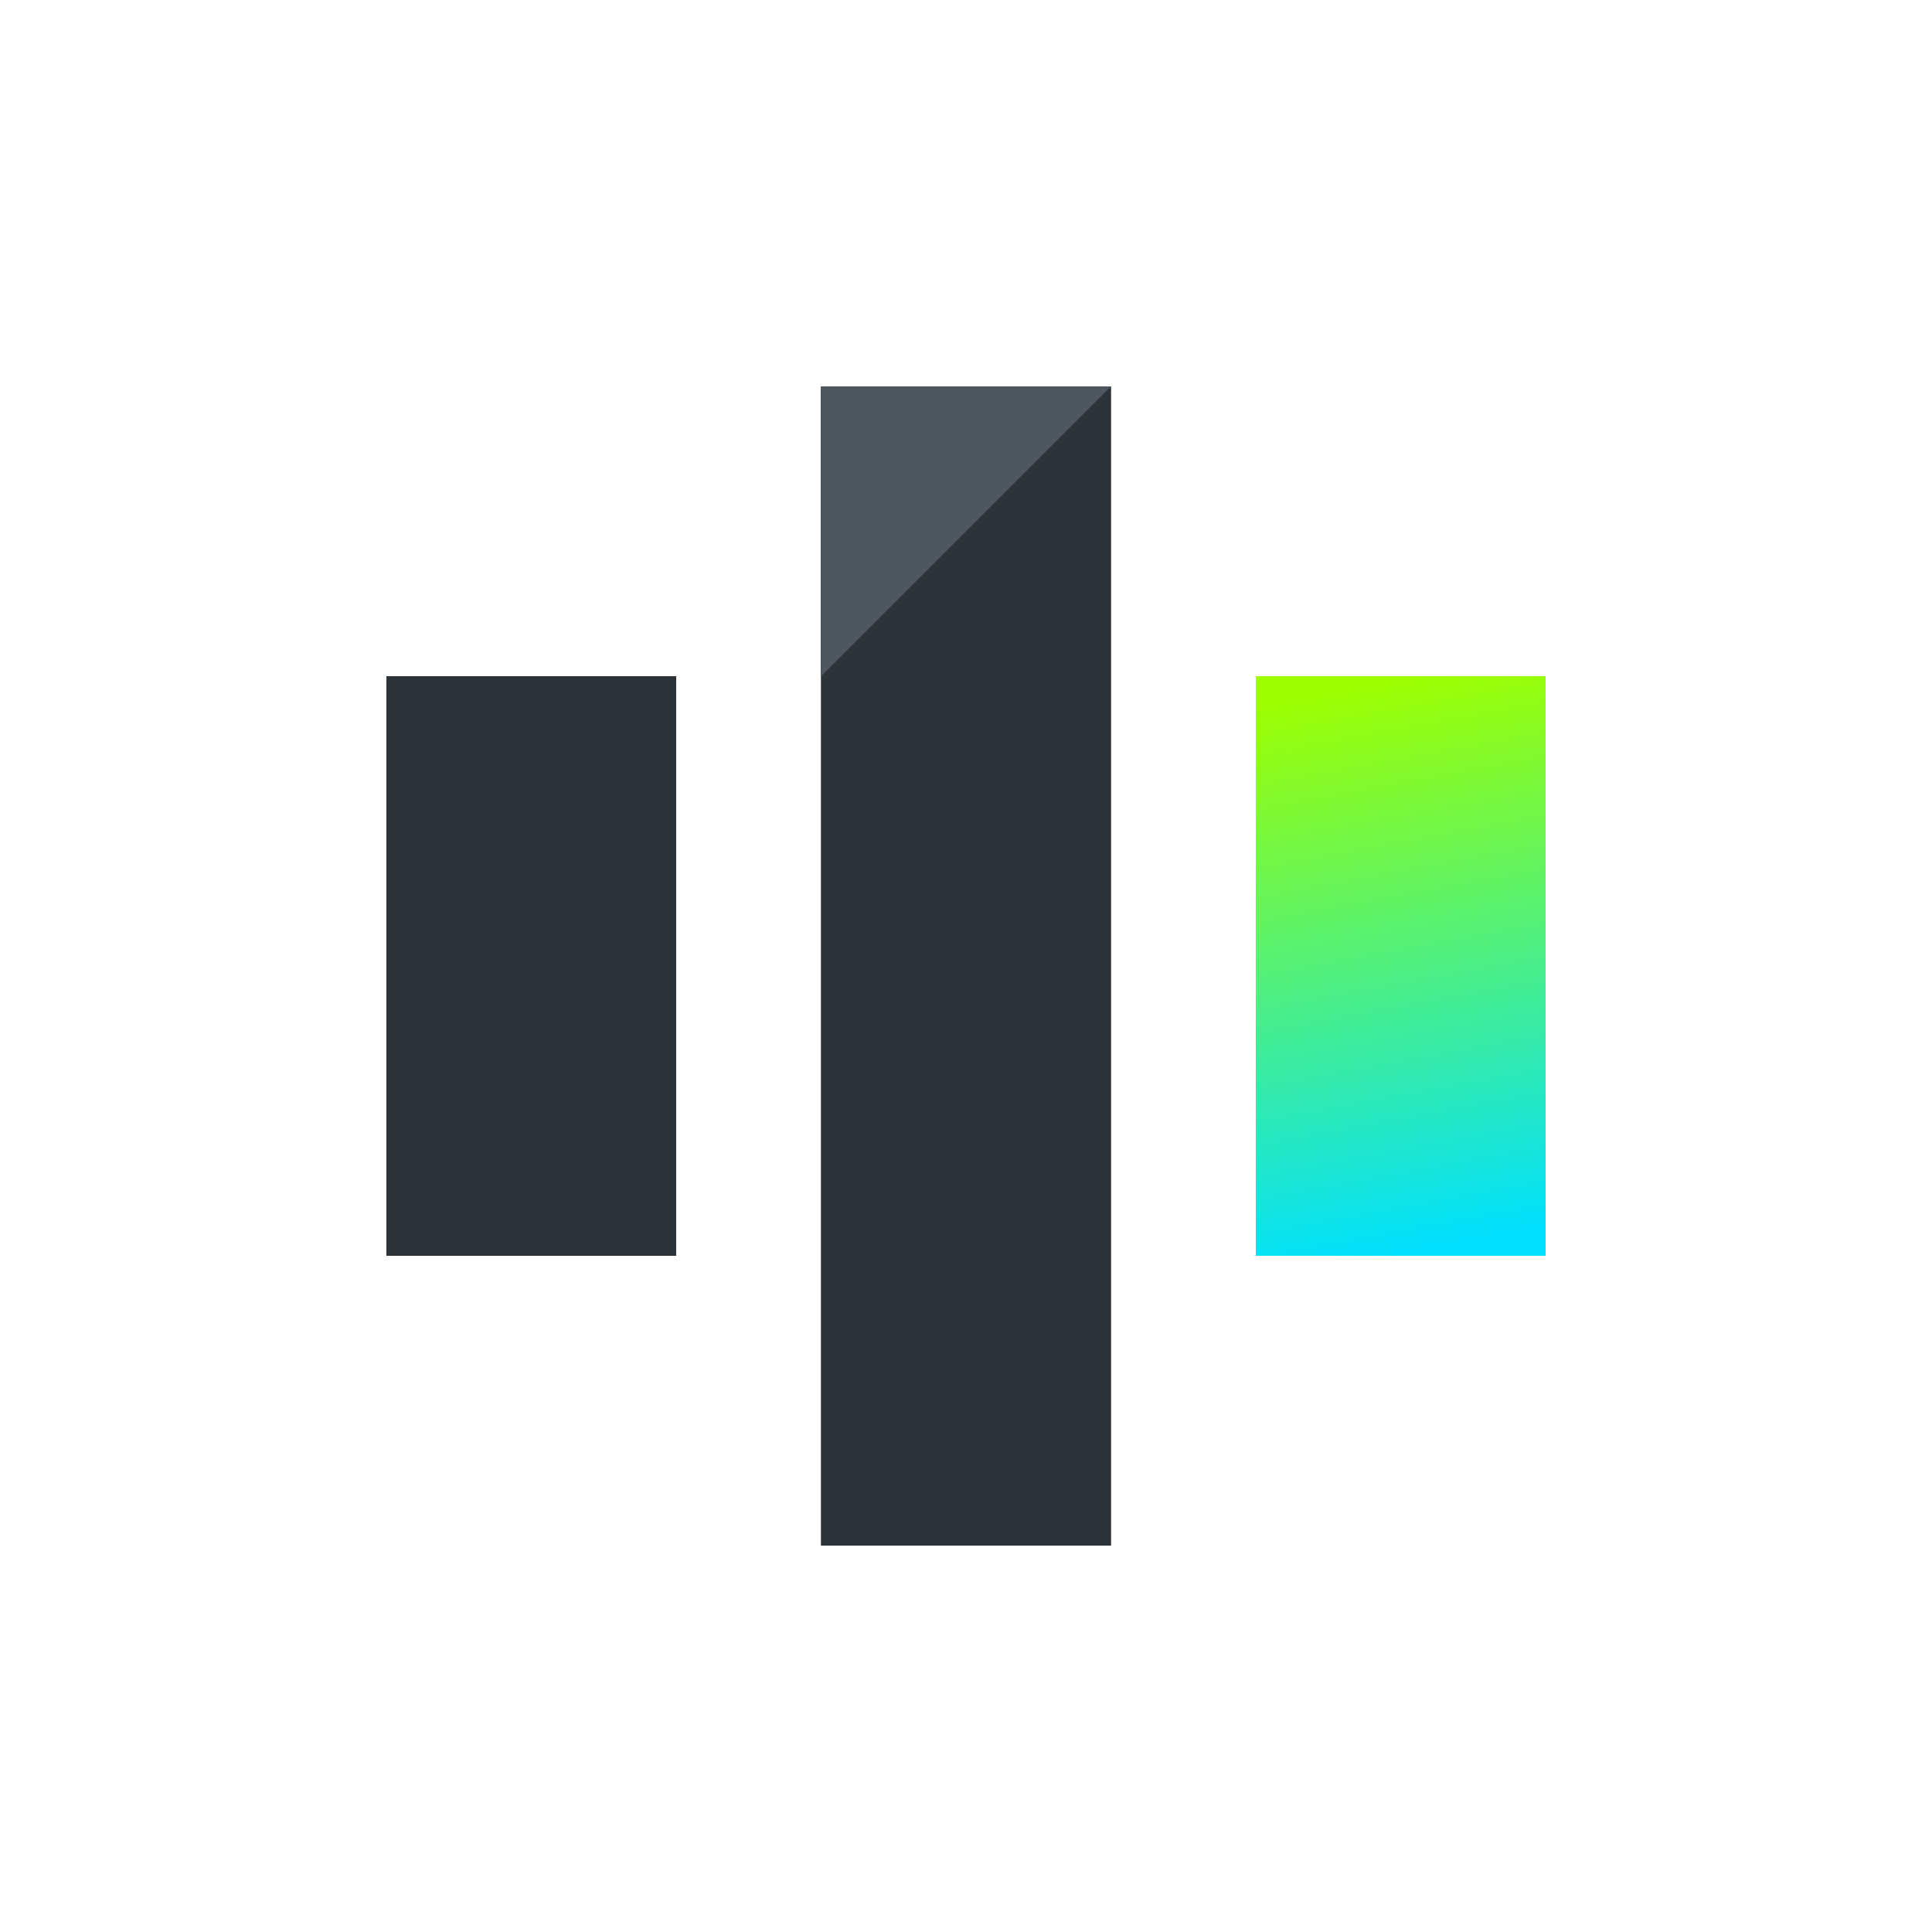
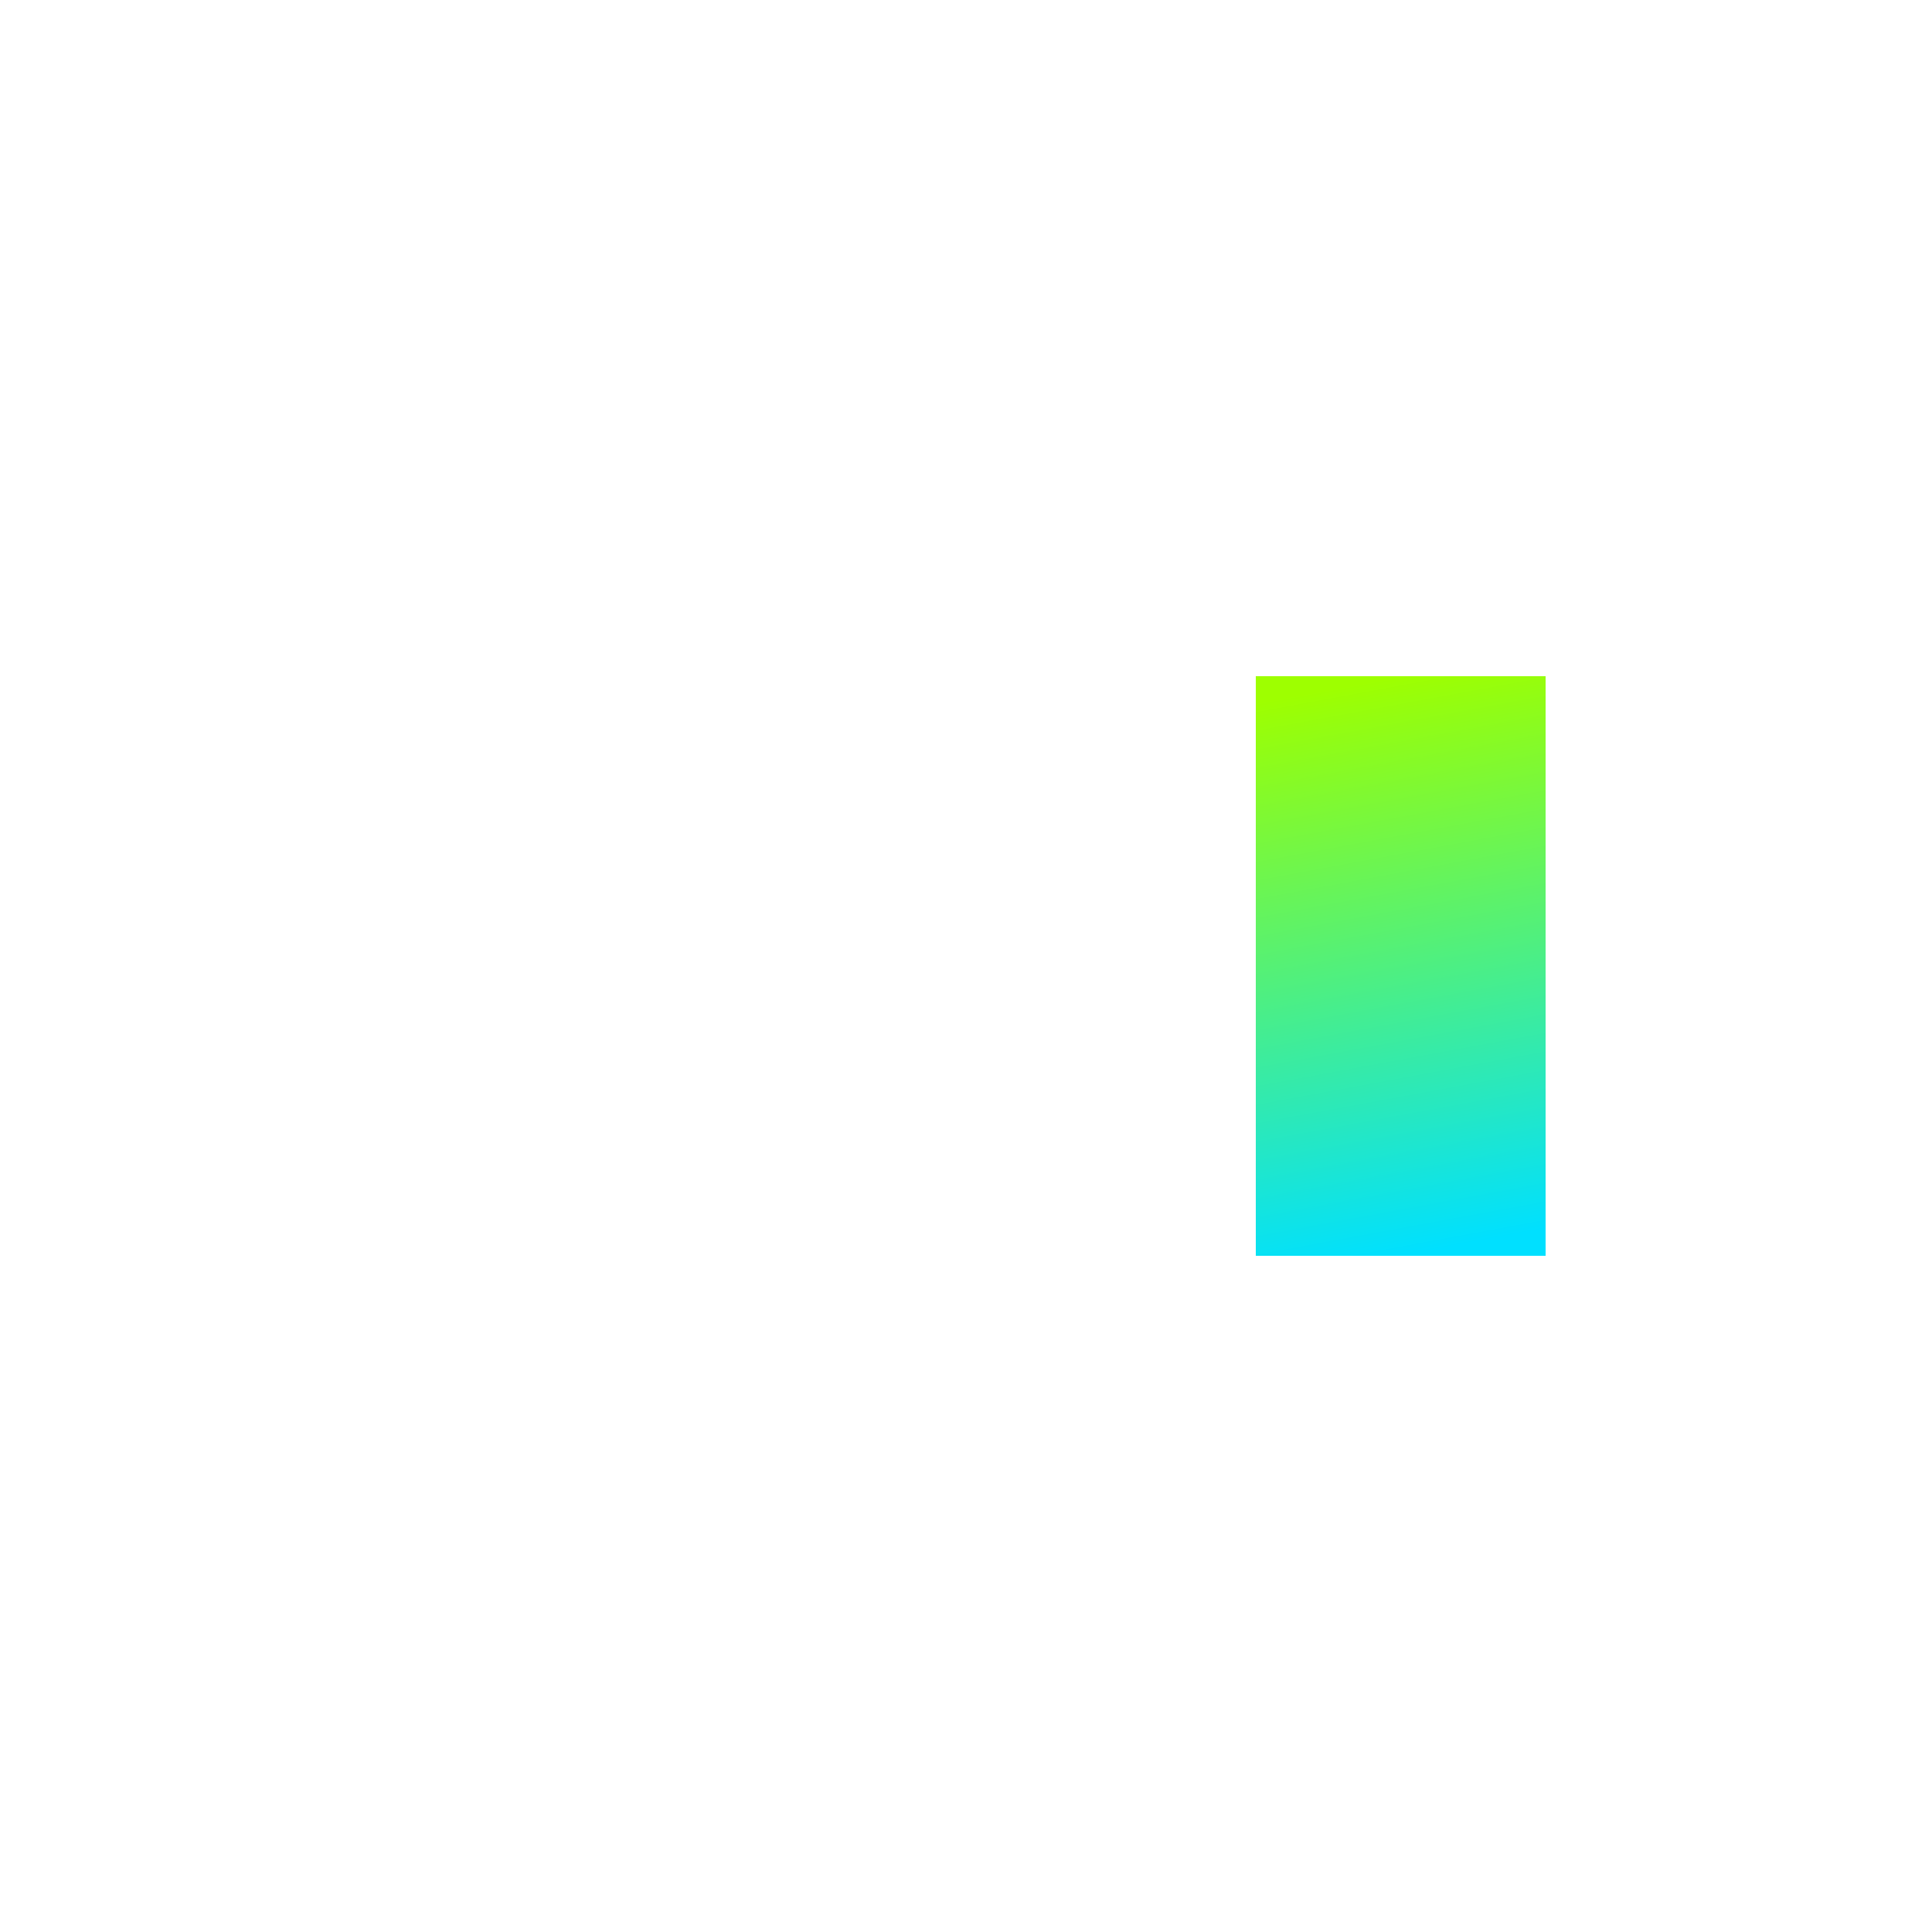
<svg xmlns="http://www.w3.org/2000/svg" width="56" height="56" viewBox="0 0 56 56" fill="none">
-   <rect x="11.2" y="19.6" width="8.4" height="16.8" fill="#2E3338" />
-   <rect x="23.8" y="11.2" width="8.4" height="33.6" fill="#2E3338" />
  <path d="M36.4 19.6H44.8V36.4H36.4V19.6Z" fill="url(#paint0_linear_13_3754)" />
-   <path d="M32.2 11.2H23.8V19.6L32.2 11.2Z" fill="#4E575F" />
-   <rect x="23.8" y="11.2" width="8.4" height="33.6" fill="#2E3338" />
-   <path d="M32.2 11.2H23.8V19.6L32.2 11.2Z" fill="#4E575F" />
  <defs>
    <linearGradient id="paint0_linear_13_3754" x1="40.6" y1="36.4" x2="37.603" y2="20.153" gradientUnits="userSpaceOnUse">
      <stop stop-color="#00E0FF" />
      <stop offset="1" stop-color="#9EFF00" />
    </linearGradient>
  </defs>
</svg>